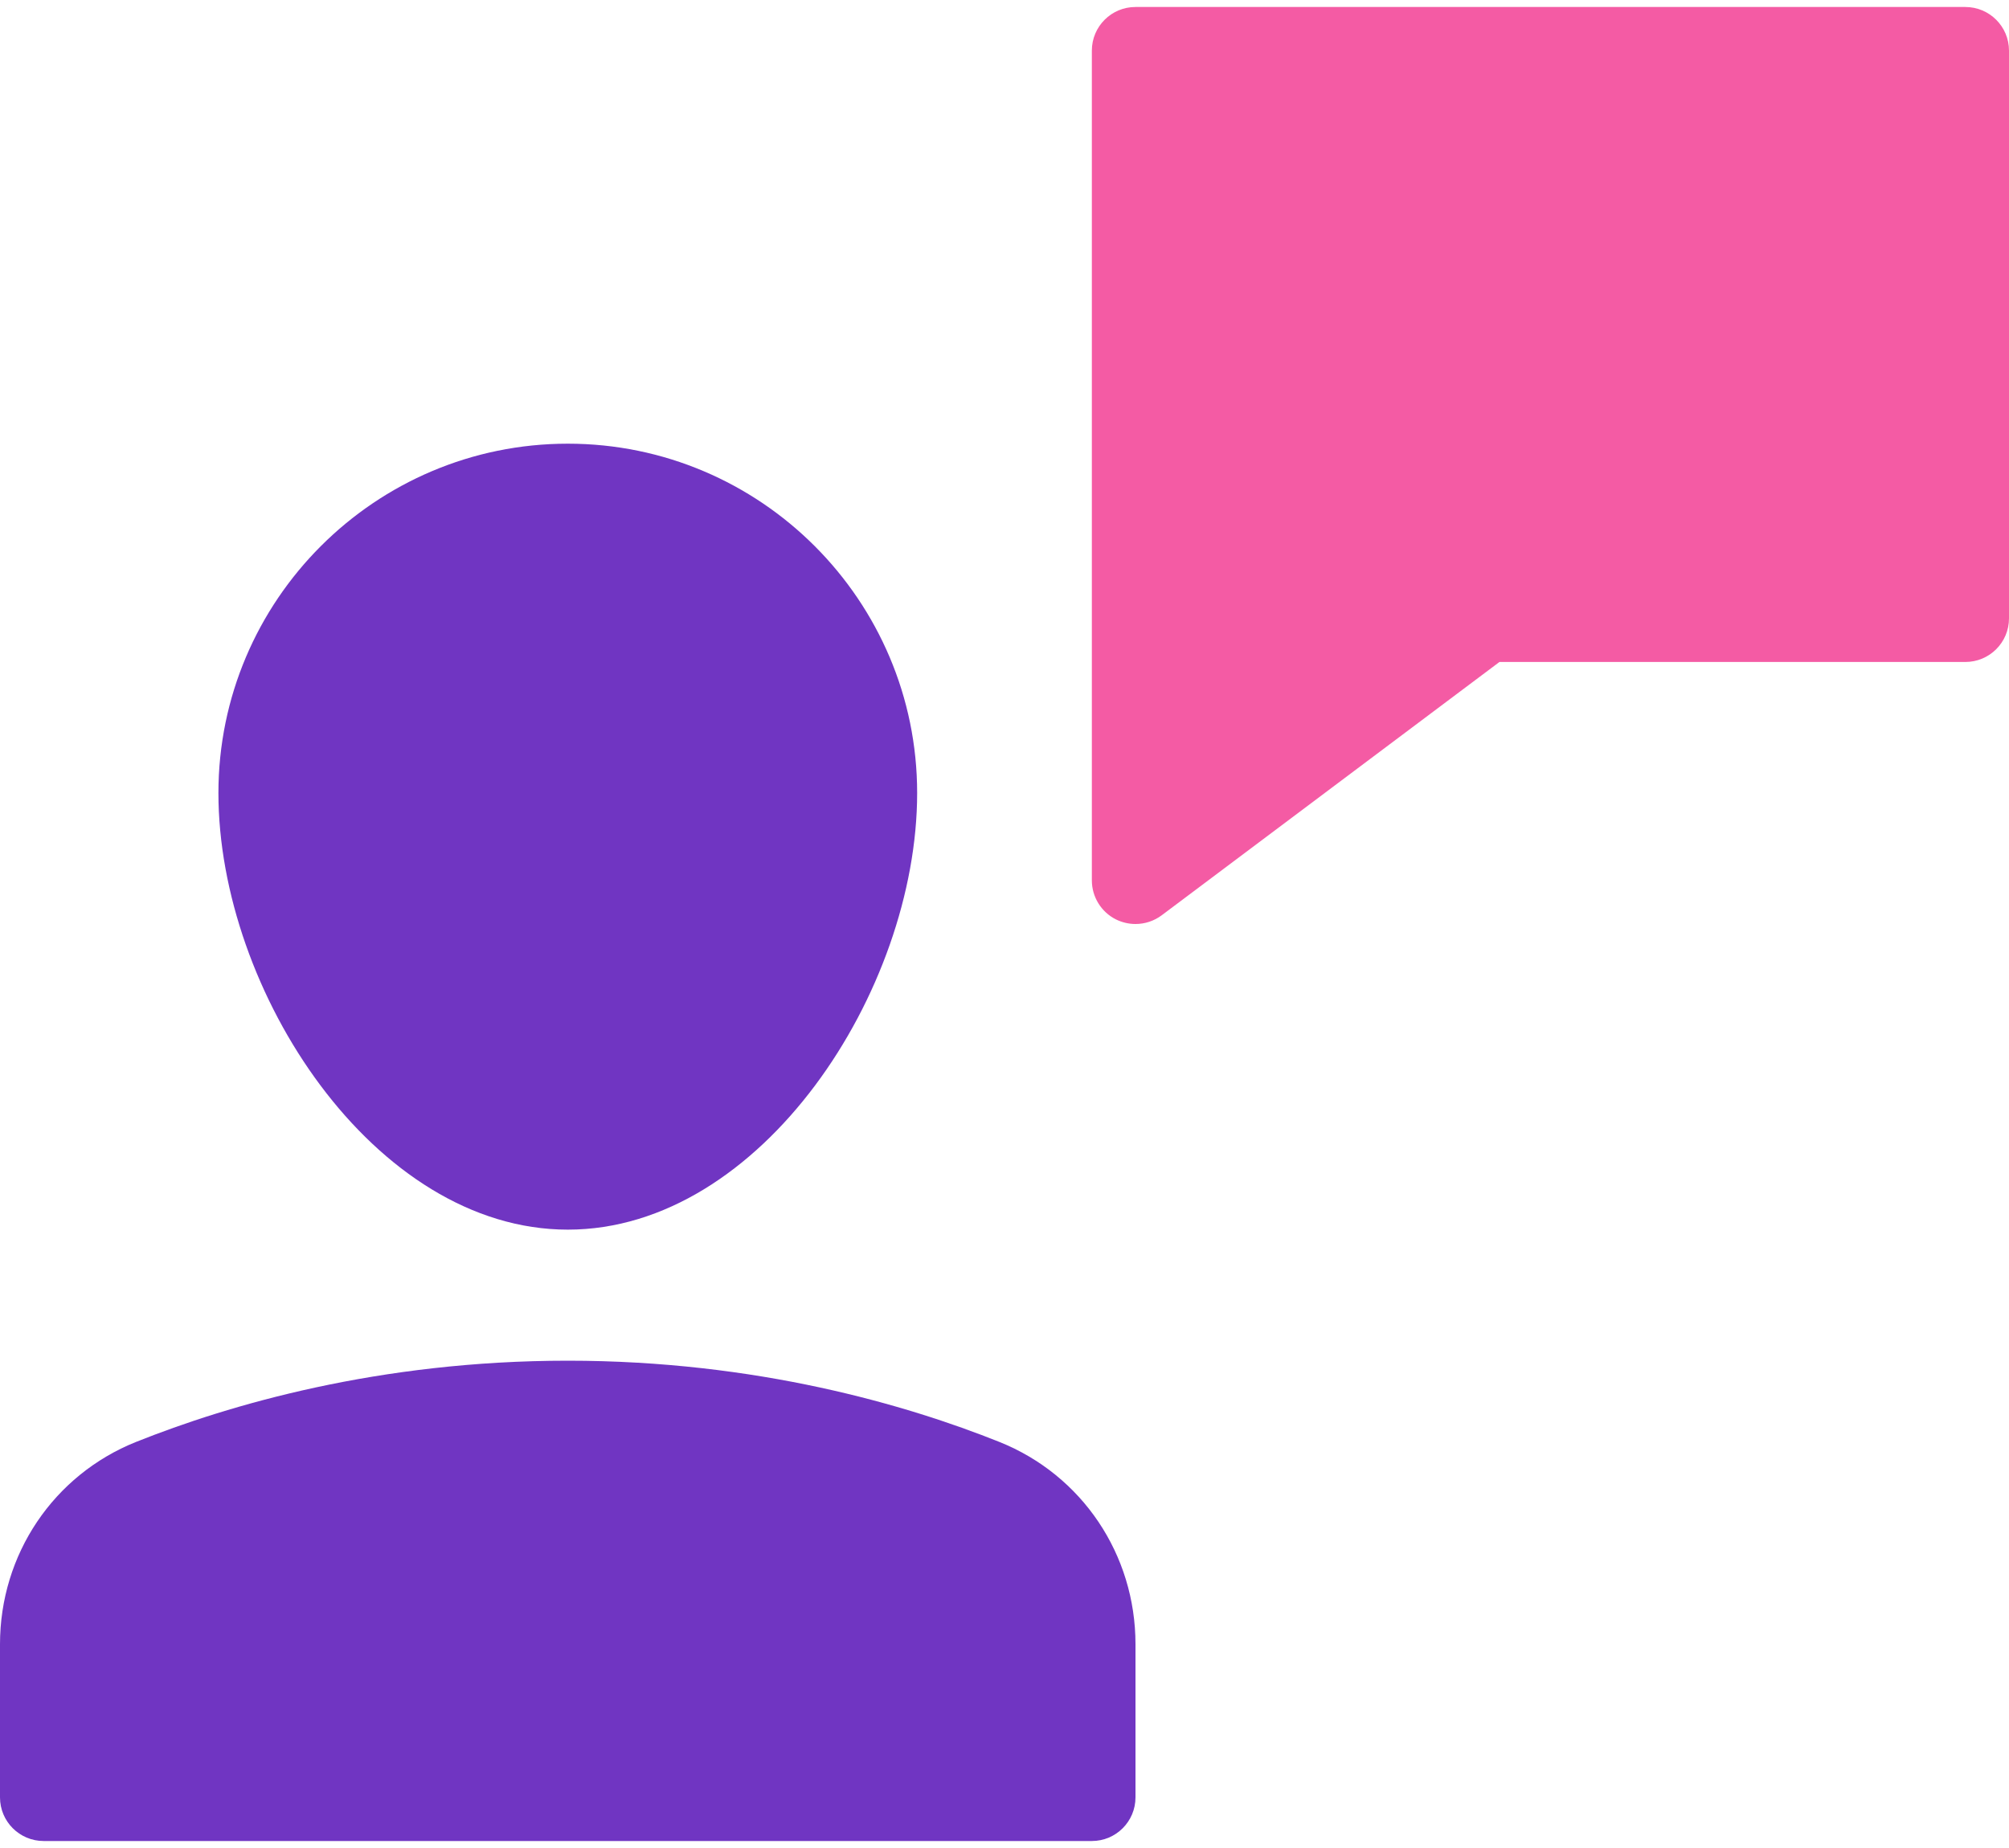
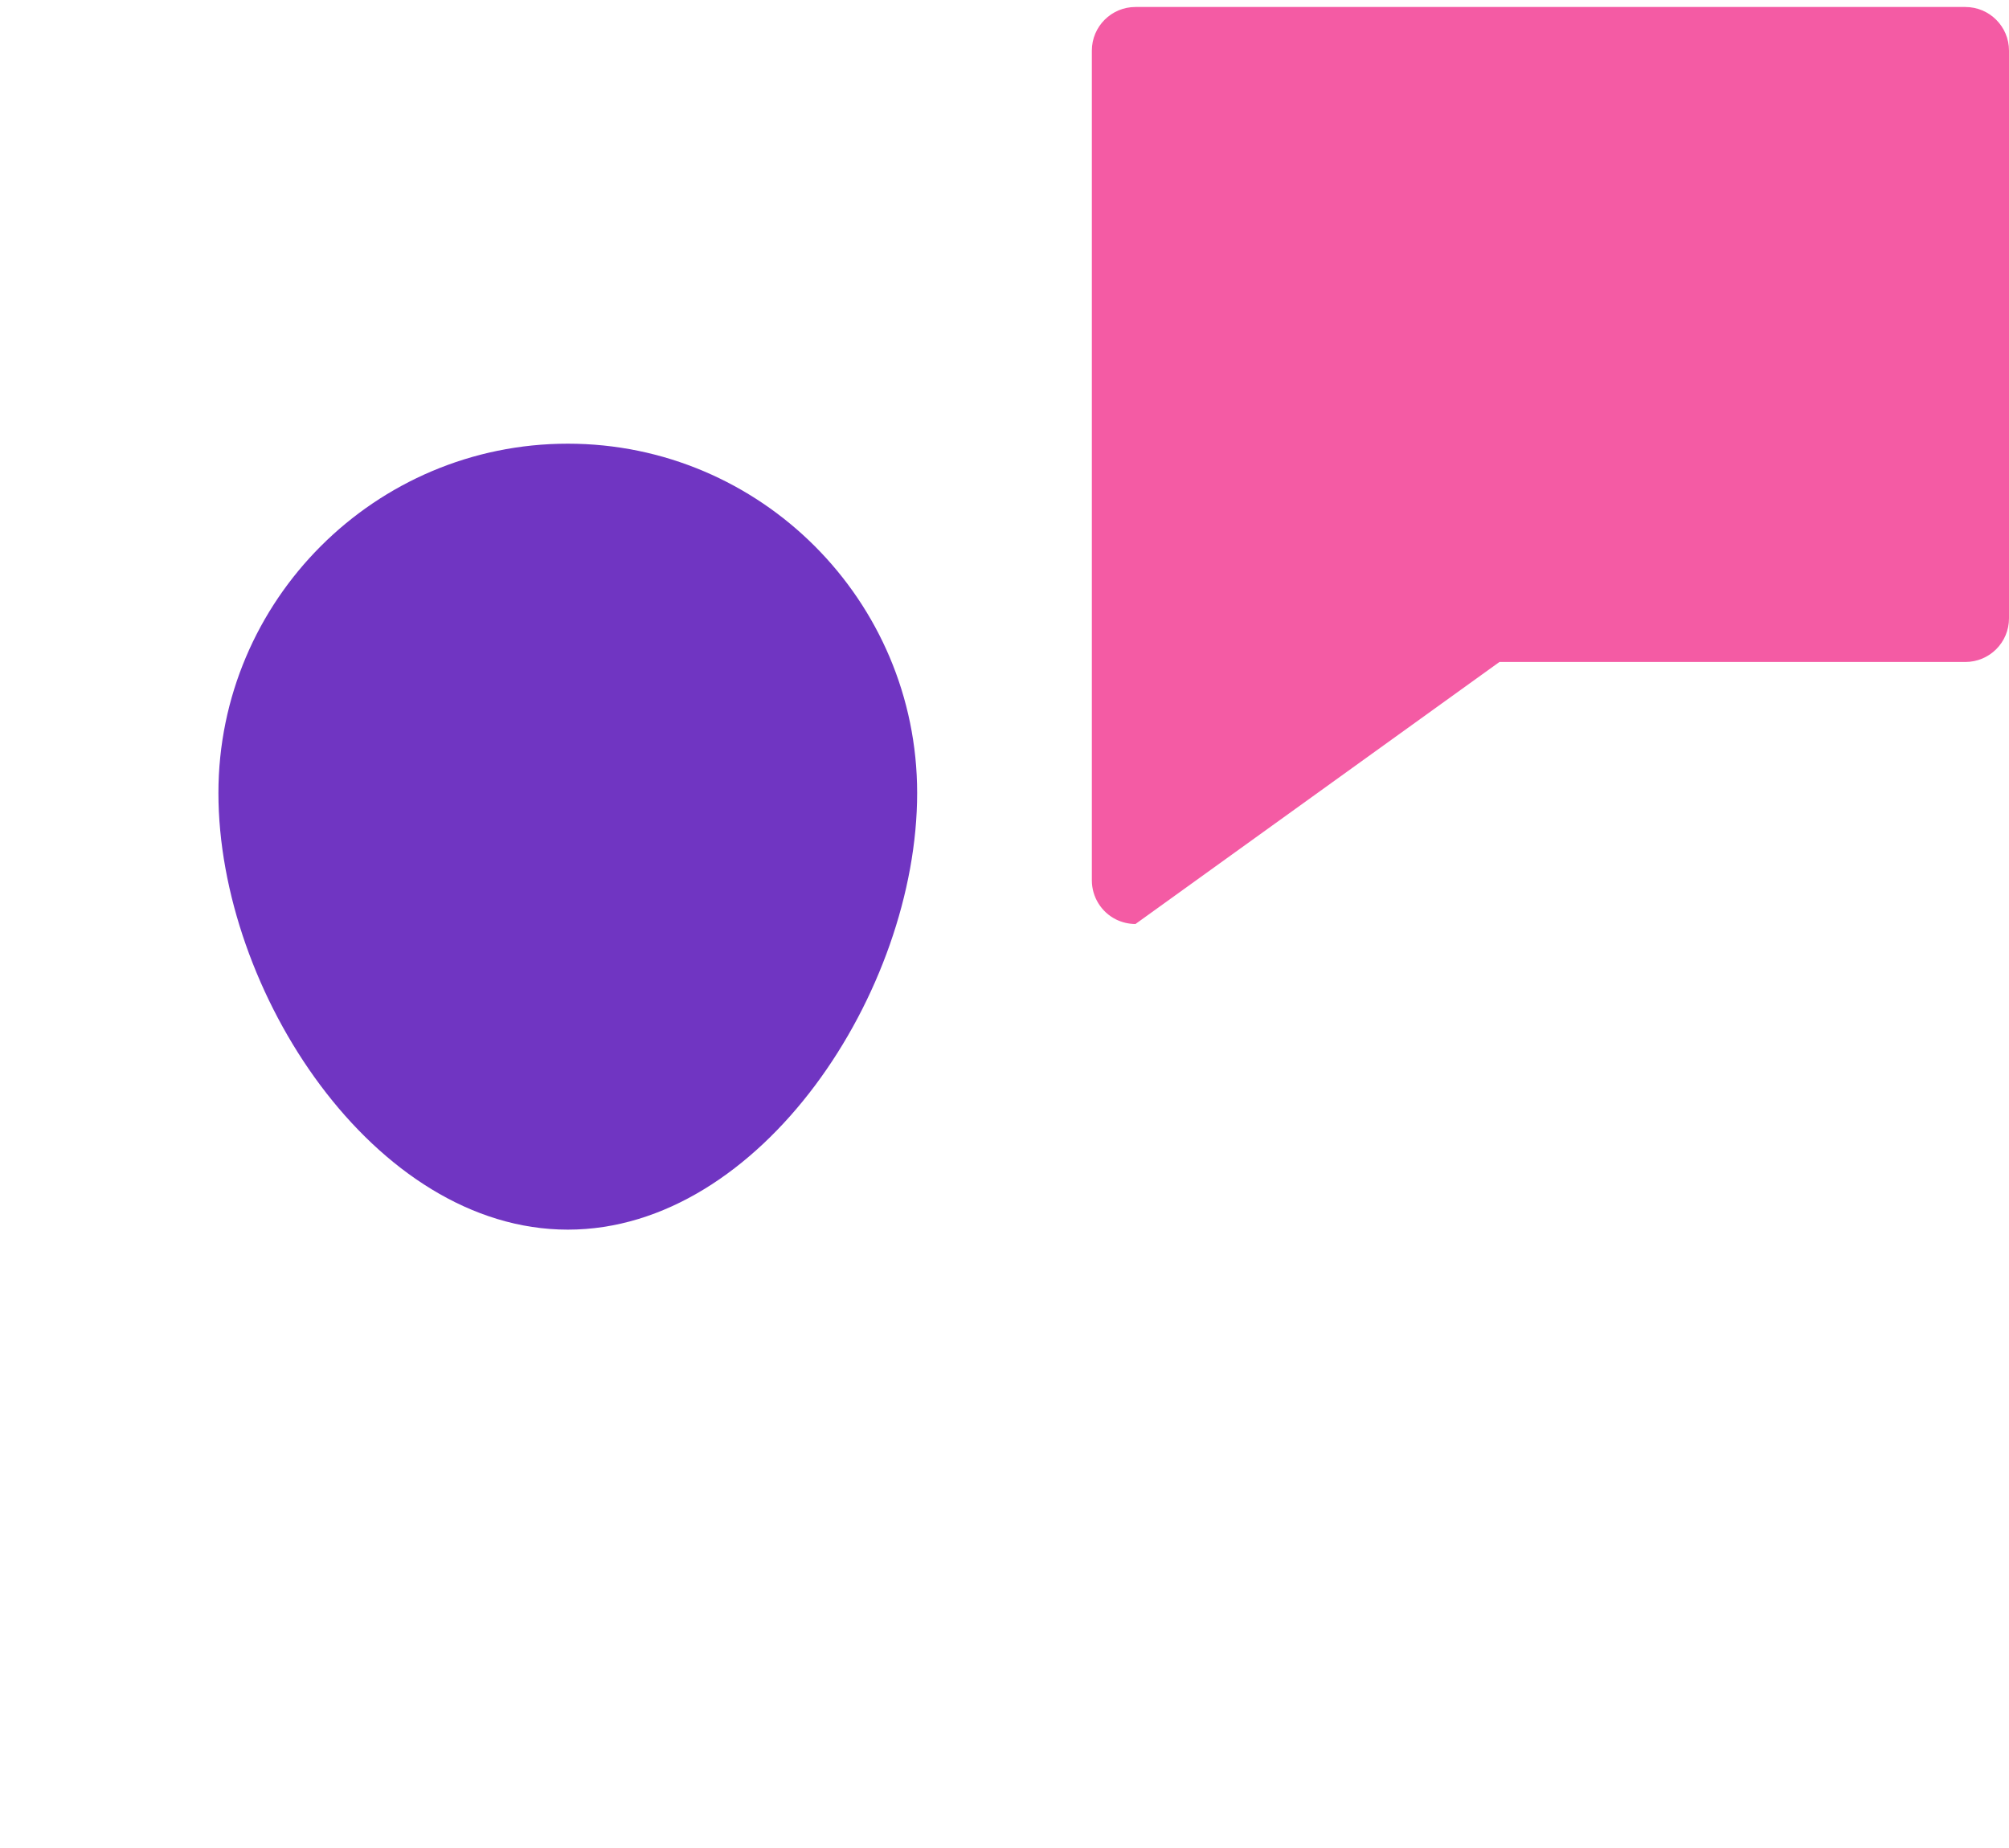
<svg xmlns="http://www.w3.org/2000/svg" width="25" height="23" viewBox="0 0 25 23" fill="none">
-   <path d="M24.456 0.087H14.13C13.83 0.087 13.587 0.33 13.587 0.63V10.957C13.587 11.162 13.703 11.351 13.887 11.443C13.964 11.481 14.048 11.5 14.13 11.5C14.246 11.5 14.361 11.463 14.457 11.391L18.659 8.239H24.456C24.757 8.239 25 7.996 25 7.696V0.63C25 0.33 24.757 0.087 24.456 0.087Z" fill="#F45BA4" />
-   <path d="M12.436 17.946C11.283 17.485 9.415 16.935 7.065 16.935C4.715 16.935 2.847 17.485 1.693 17.946C0.665 18.358 0 19.347 0 20.464V22.37C0 22.67 0.243 22.913 0.543 22.913H13.587C13.887 22.913 14.13 22.67 14.13 22.37V20.464C14.13 19.347 13.465 18.358 12.436 17.946Z" fill="#7035C2" />
+   <path d="M24.456 0.087H14.13C13.83 0.087 13.587 0.33 13.587 0.63V10.957C13.587 11.162 13.703 11.351 13.887 11.443C13.964 11.481 14.048 11.5 14.13 11.5L18.659 8.239H24.456C24.757 8.239 25 7.996 25 7.696V0.63C25 0.33 24.757 0.087 24.456 0.087Z" fill="#F45BA4" />
  <path d="M7.066 15.304C9.474 15.304 11.413 12.331 11.413 9.87C11.413 7.472 9.463 5.522 7.066 5.522C4.668 5.522 2.718 7.472 2.718 9.87C2.718 12.331 4.657 15.304 7.066 15.304Z" fill="#7035C2" />
</svg>